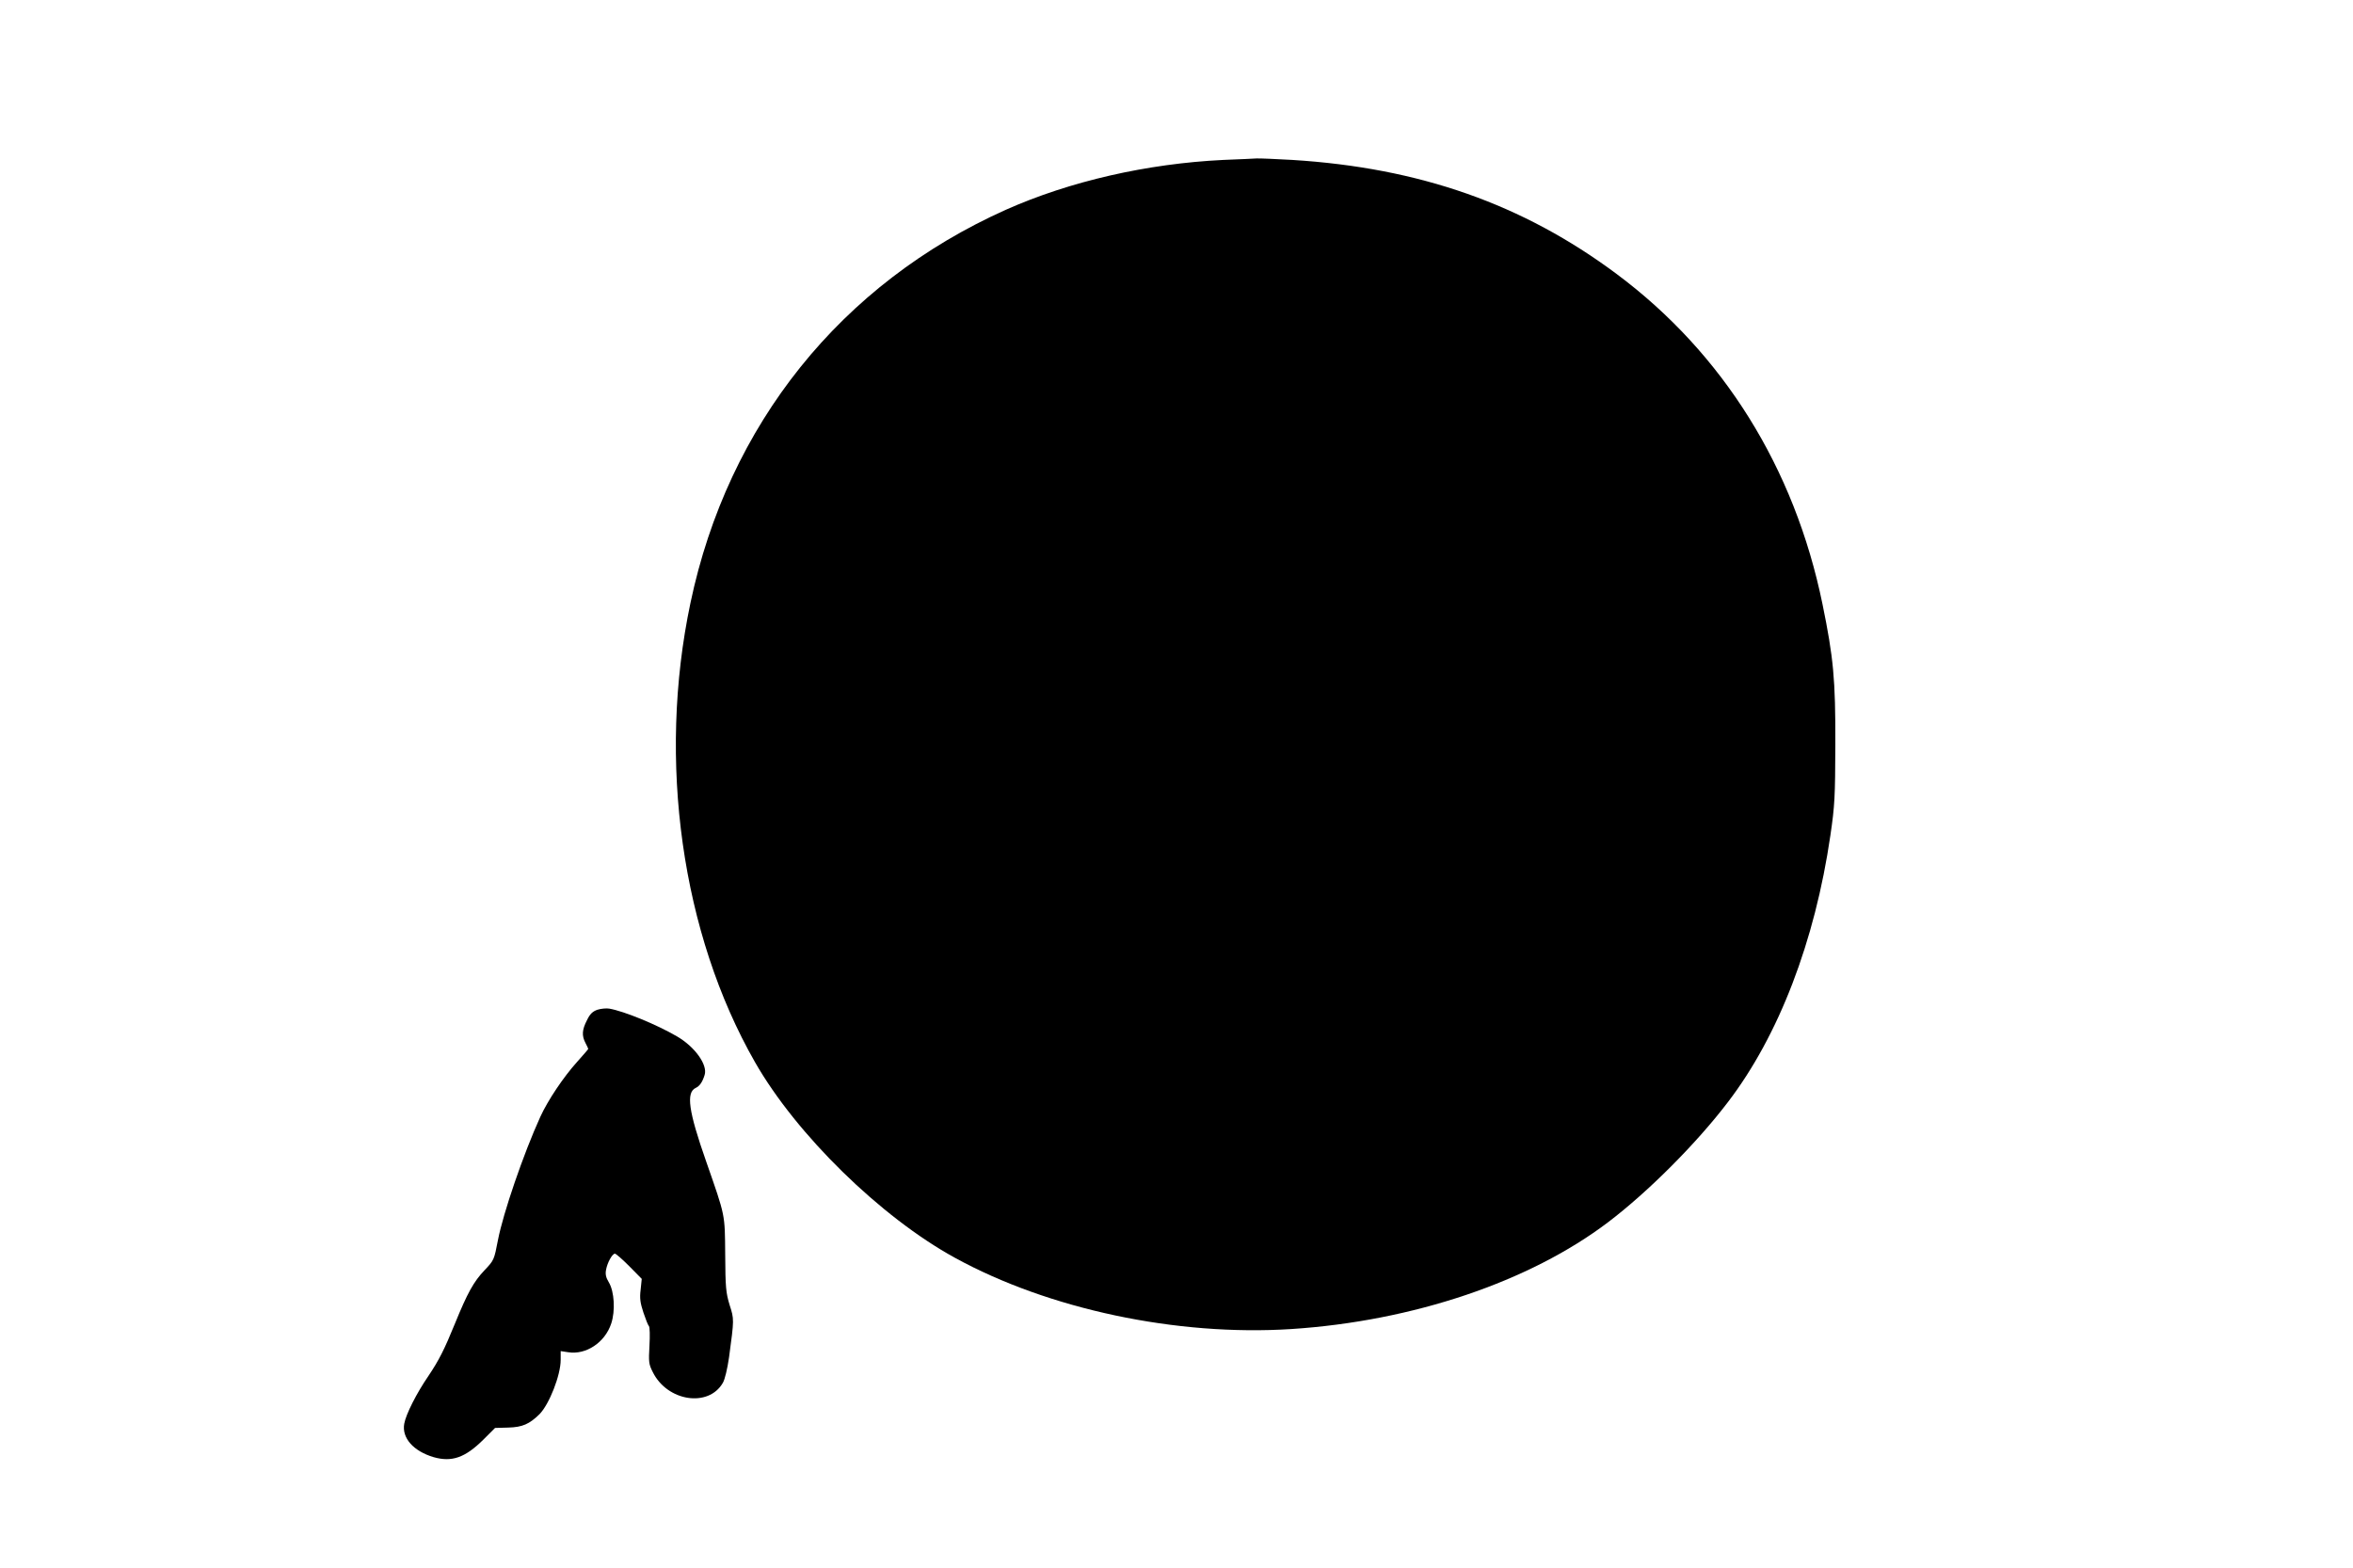
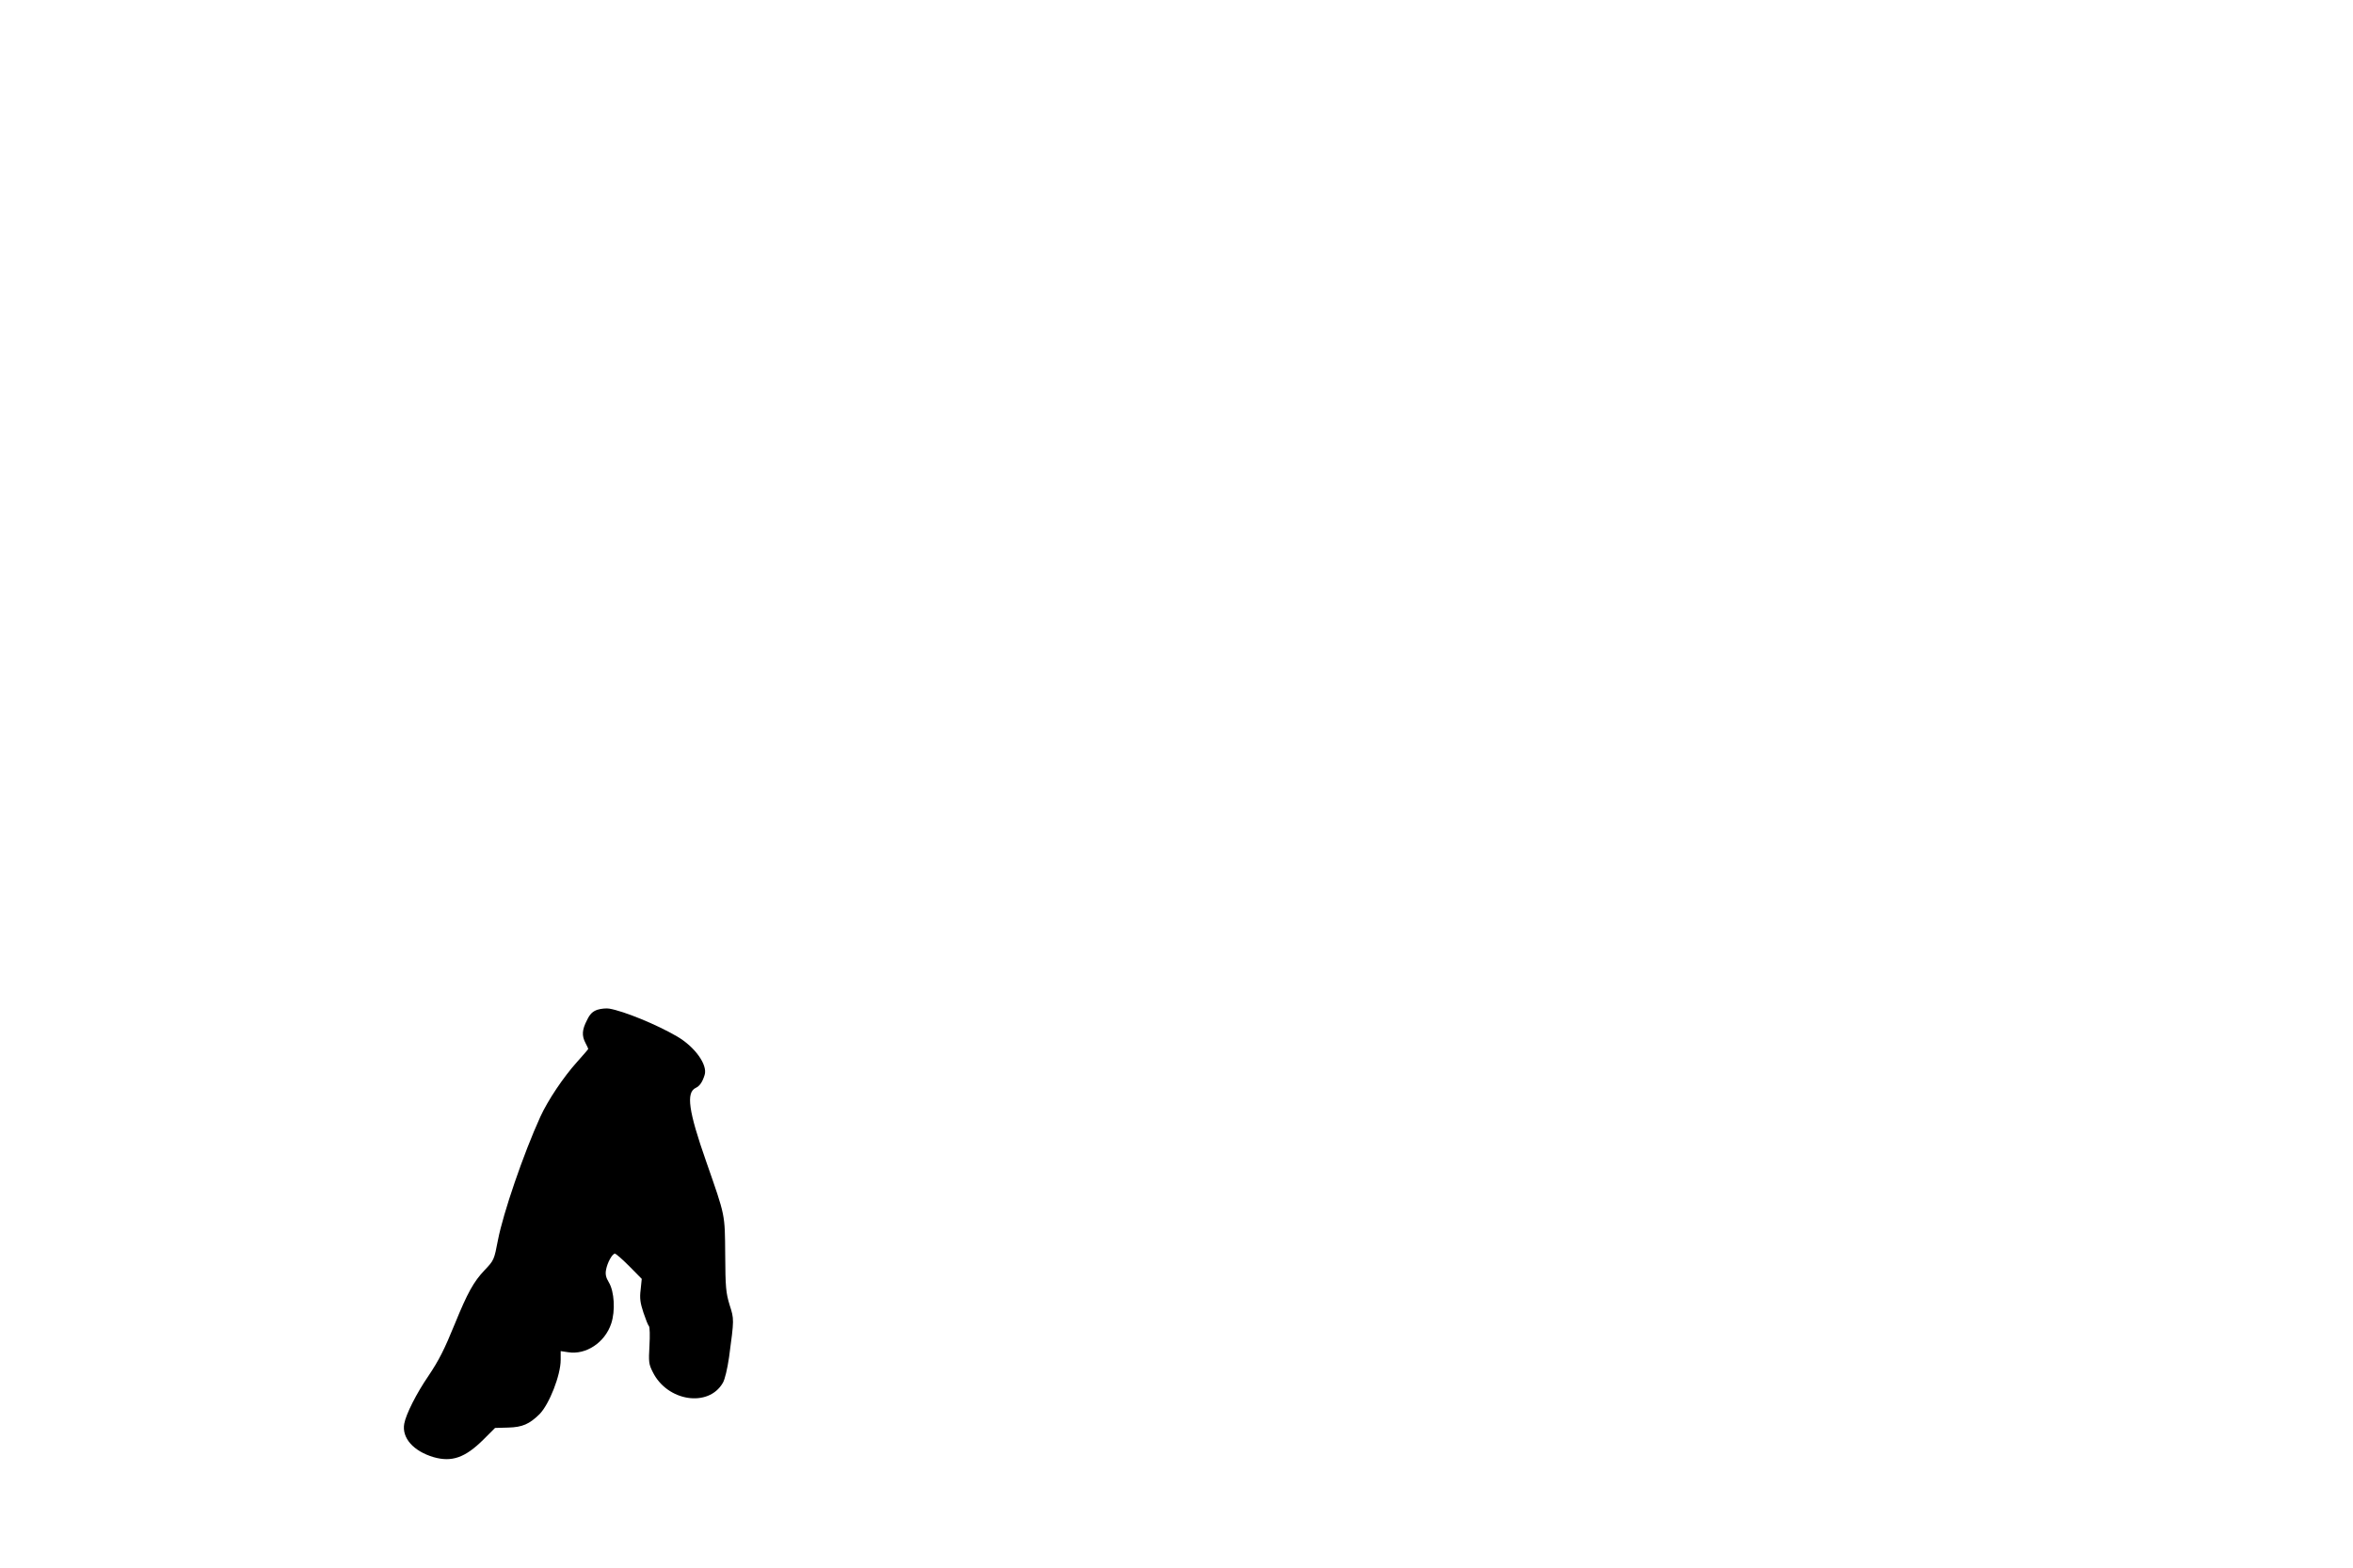
<svg xmlns="http://www.w3.org/2000/svg" version="1.0" width="1280pt" height="853pt" viewBox="0 0 1280 853" preserveAspectRatio="xMidYMid meet">
  <g transform="translate(0,853) scale(0.1,-0.1)" fill="#000000" stroke="none">
-     <path d="M6655 7660 c-415 -20 -835 -116 -1183 -271 -896 -401 -1512 -1168 -1716 -2139 -181 -858 -48 -1800 351 -2498 225 -394 684 -843 1087 -1064 510 -280 1207 -428 1831 -388 660 43 1296 257 1724 582 216 164 479 427 651 653 276 361 473 874 557 1450 24 163 26 210 27 495 1 355 -10 471 -70 764 -152 741 -541 1364 -1119 1795 -511 381 -1073 578 -1765 621 -91 5 -178 9 -195 8 -16 -1 -97 -5 -180 -8z" />
    <path d="M3250 3037 c-26 -9 -41 -23 -57 -57 -27 -52 -29 -84 -8 -124 8 -15 15 -30 15 -32 0 -2 -27 -33 -60 -70 -75 -83 -160 -210 -201 -300 -92 -202 -202 -524 -230 -669 -21 -109 -21 -110 -74 -166 -58 -61 -92 -122 -160 -289 -58 -142 -86 -198 -145 -286 -64 -93 -122 -208 -131 -259 -14 -77 49 -149 160 -182 99 -28 171 -3 270 95 l64 64 72 2 c77 2 115 19 170 73 53 54 115 212 115 295 l0 48 40 -6 c98 -16 201 53 235 156 23 69 17 174 -13 224 -16 26 -20 45 -15 69 7 39 34 87 48 87 6 0 41 -31 78 -68 l68 -69 -6 -59 c-6 -47 -2 -72 15 -124 12 -36 25 -69 30 -74 5 -5 6 -53 3 -106 -5 -89 -4 -101 18 -144 79 -160 303 -194 381 -59 11 18 25 77 34 140 28 208 28 206 3 284 -20 66 -23 95 -24 274 -2 223 2 204 -103 505 -97 276 -111 377 -57 402 21 10 36 31 48 70 18 55 -54 155 -152 211 -110 64 -286 136 -366 150 -16 3 -46 0 -65 -6z" />
  </g>
</svg>